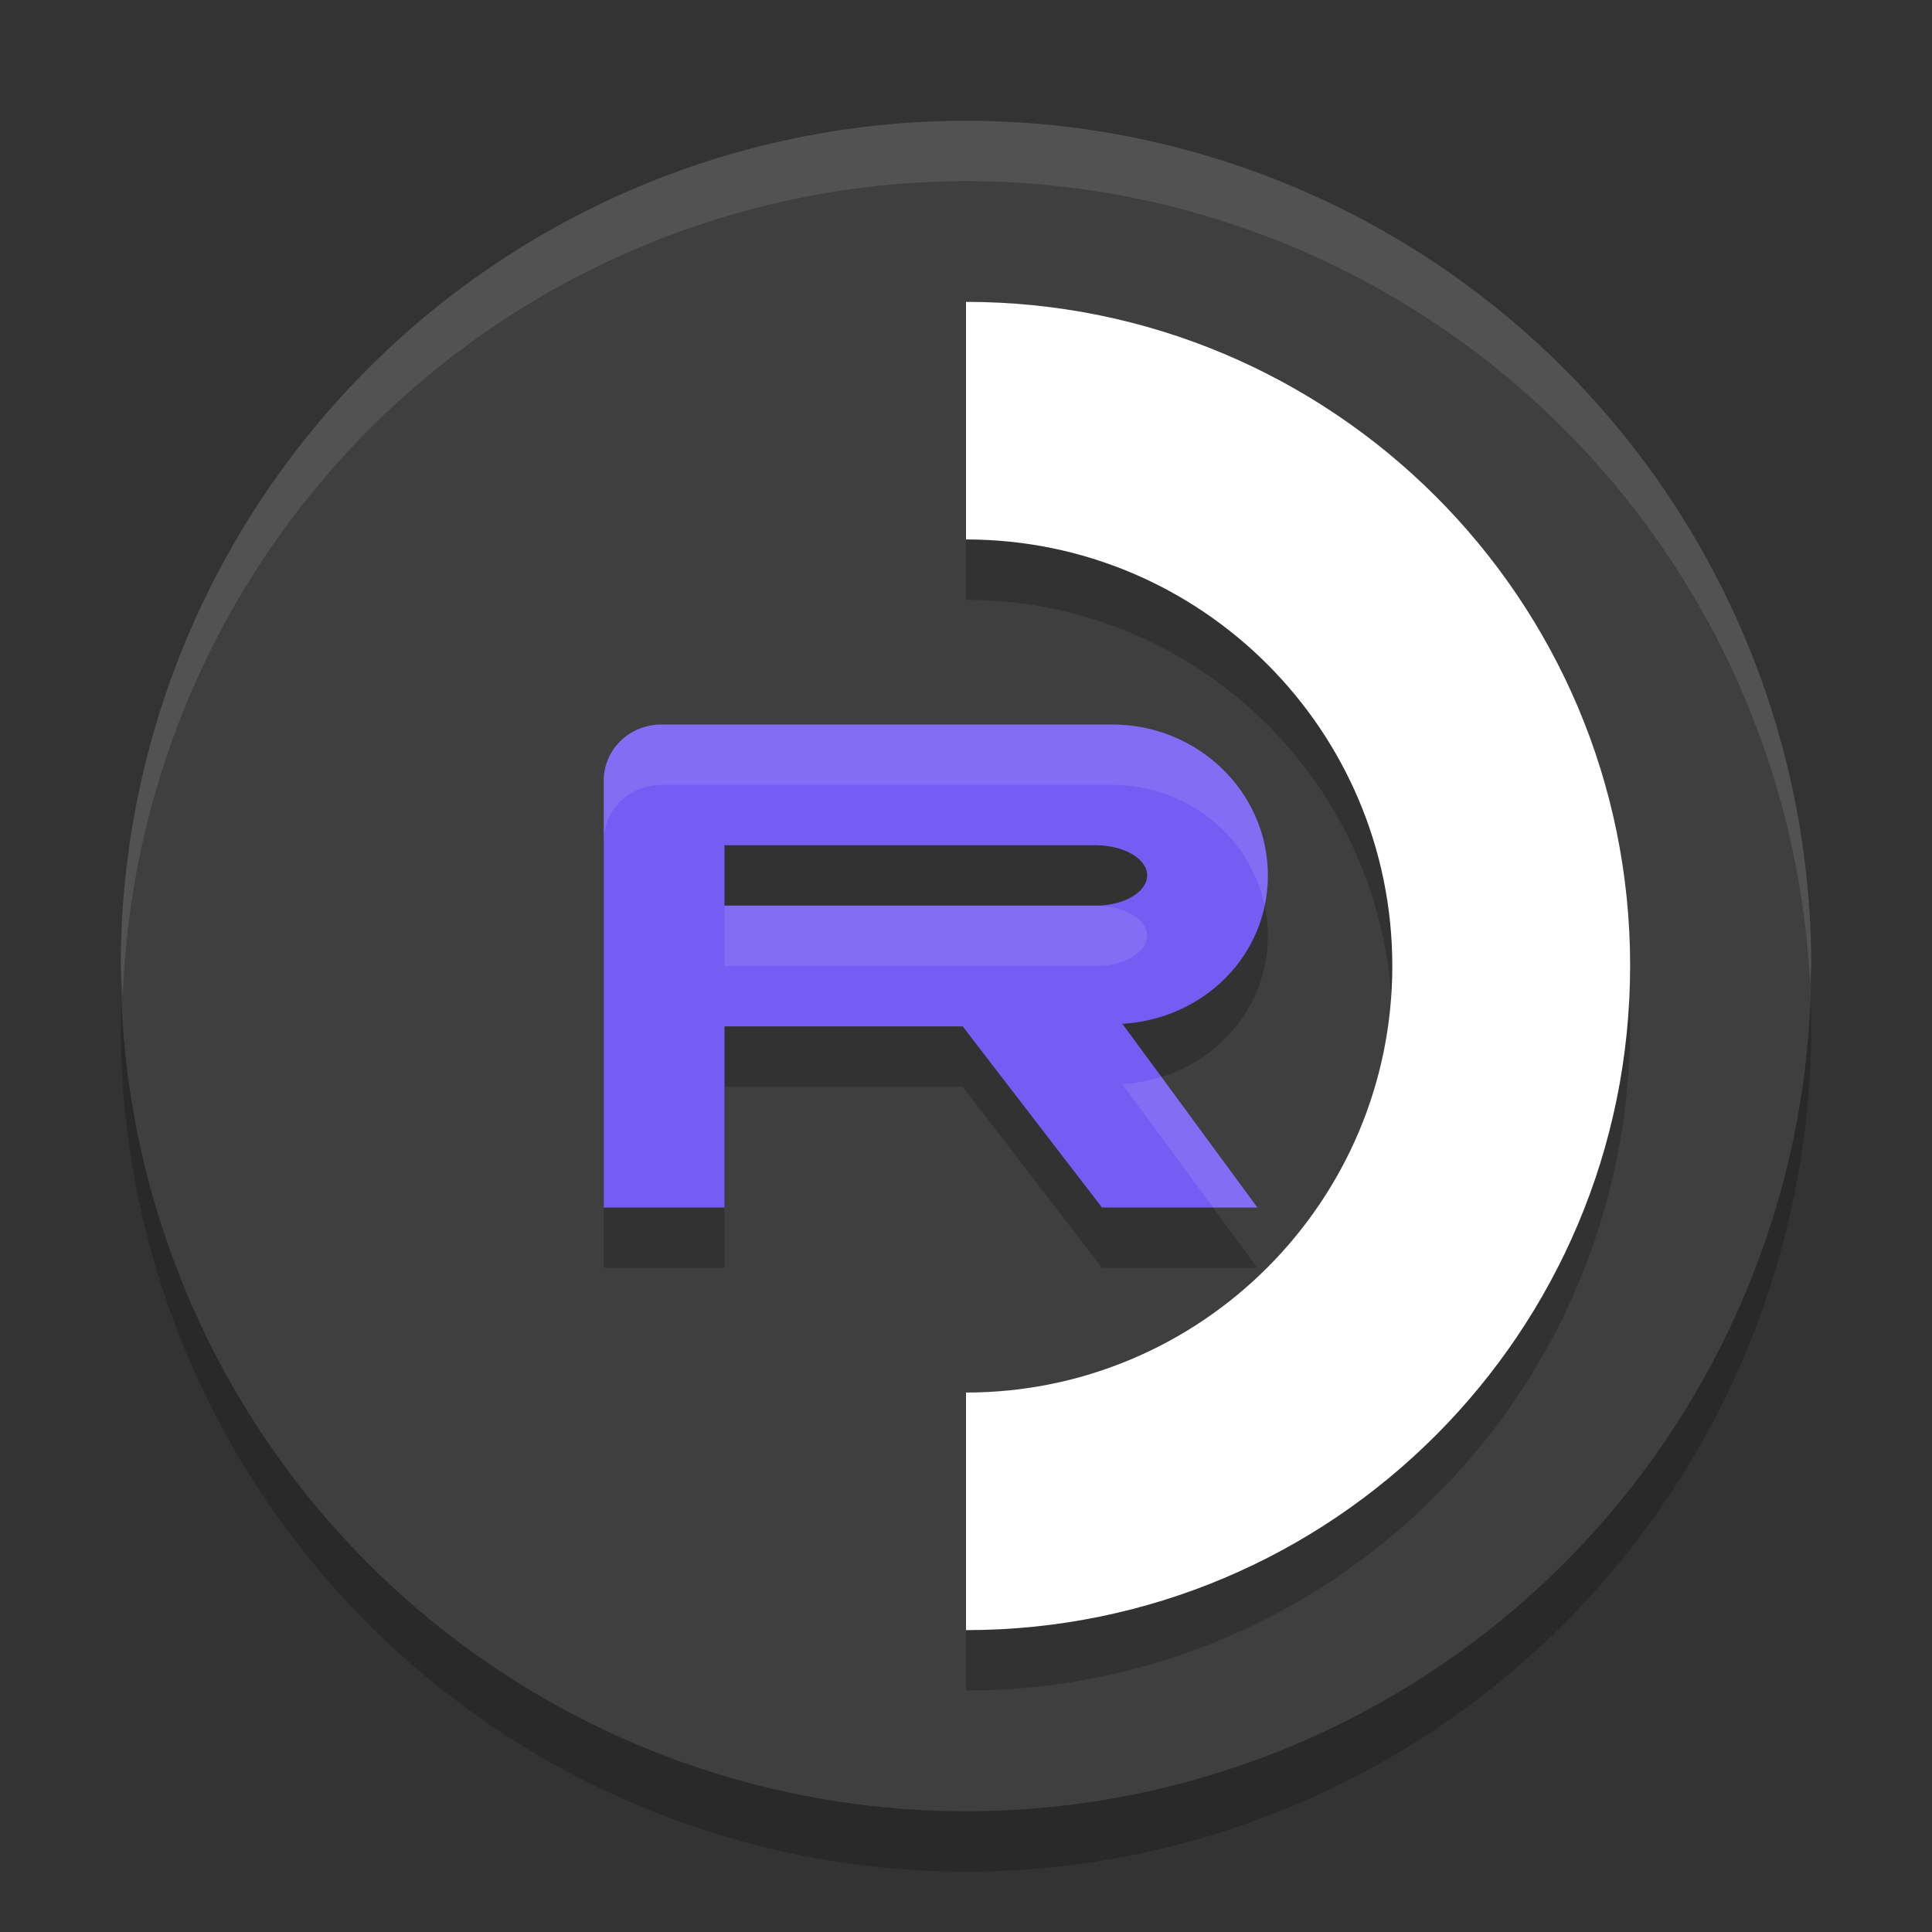
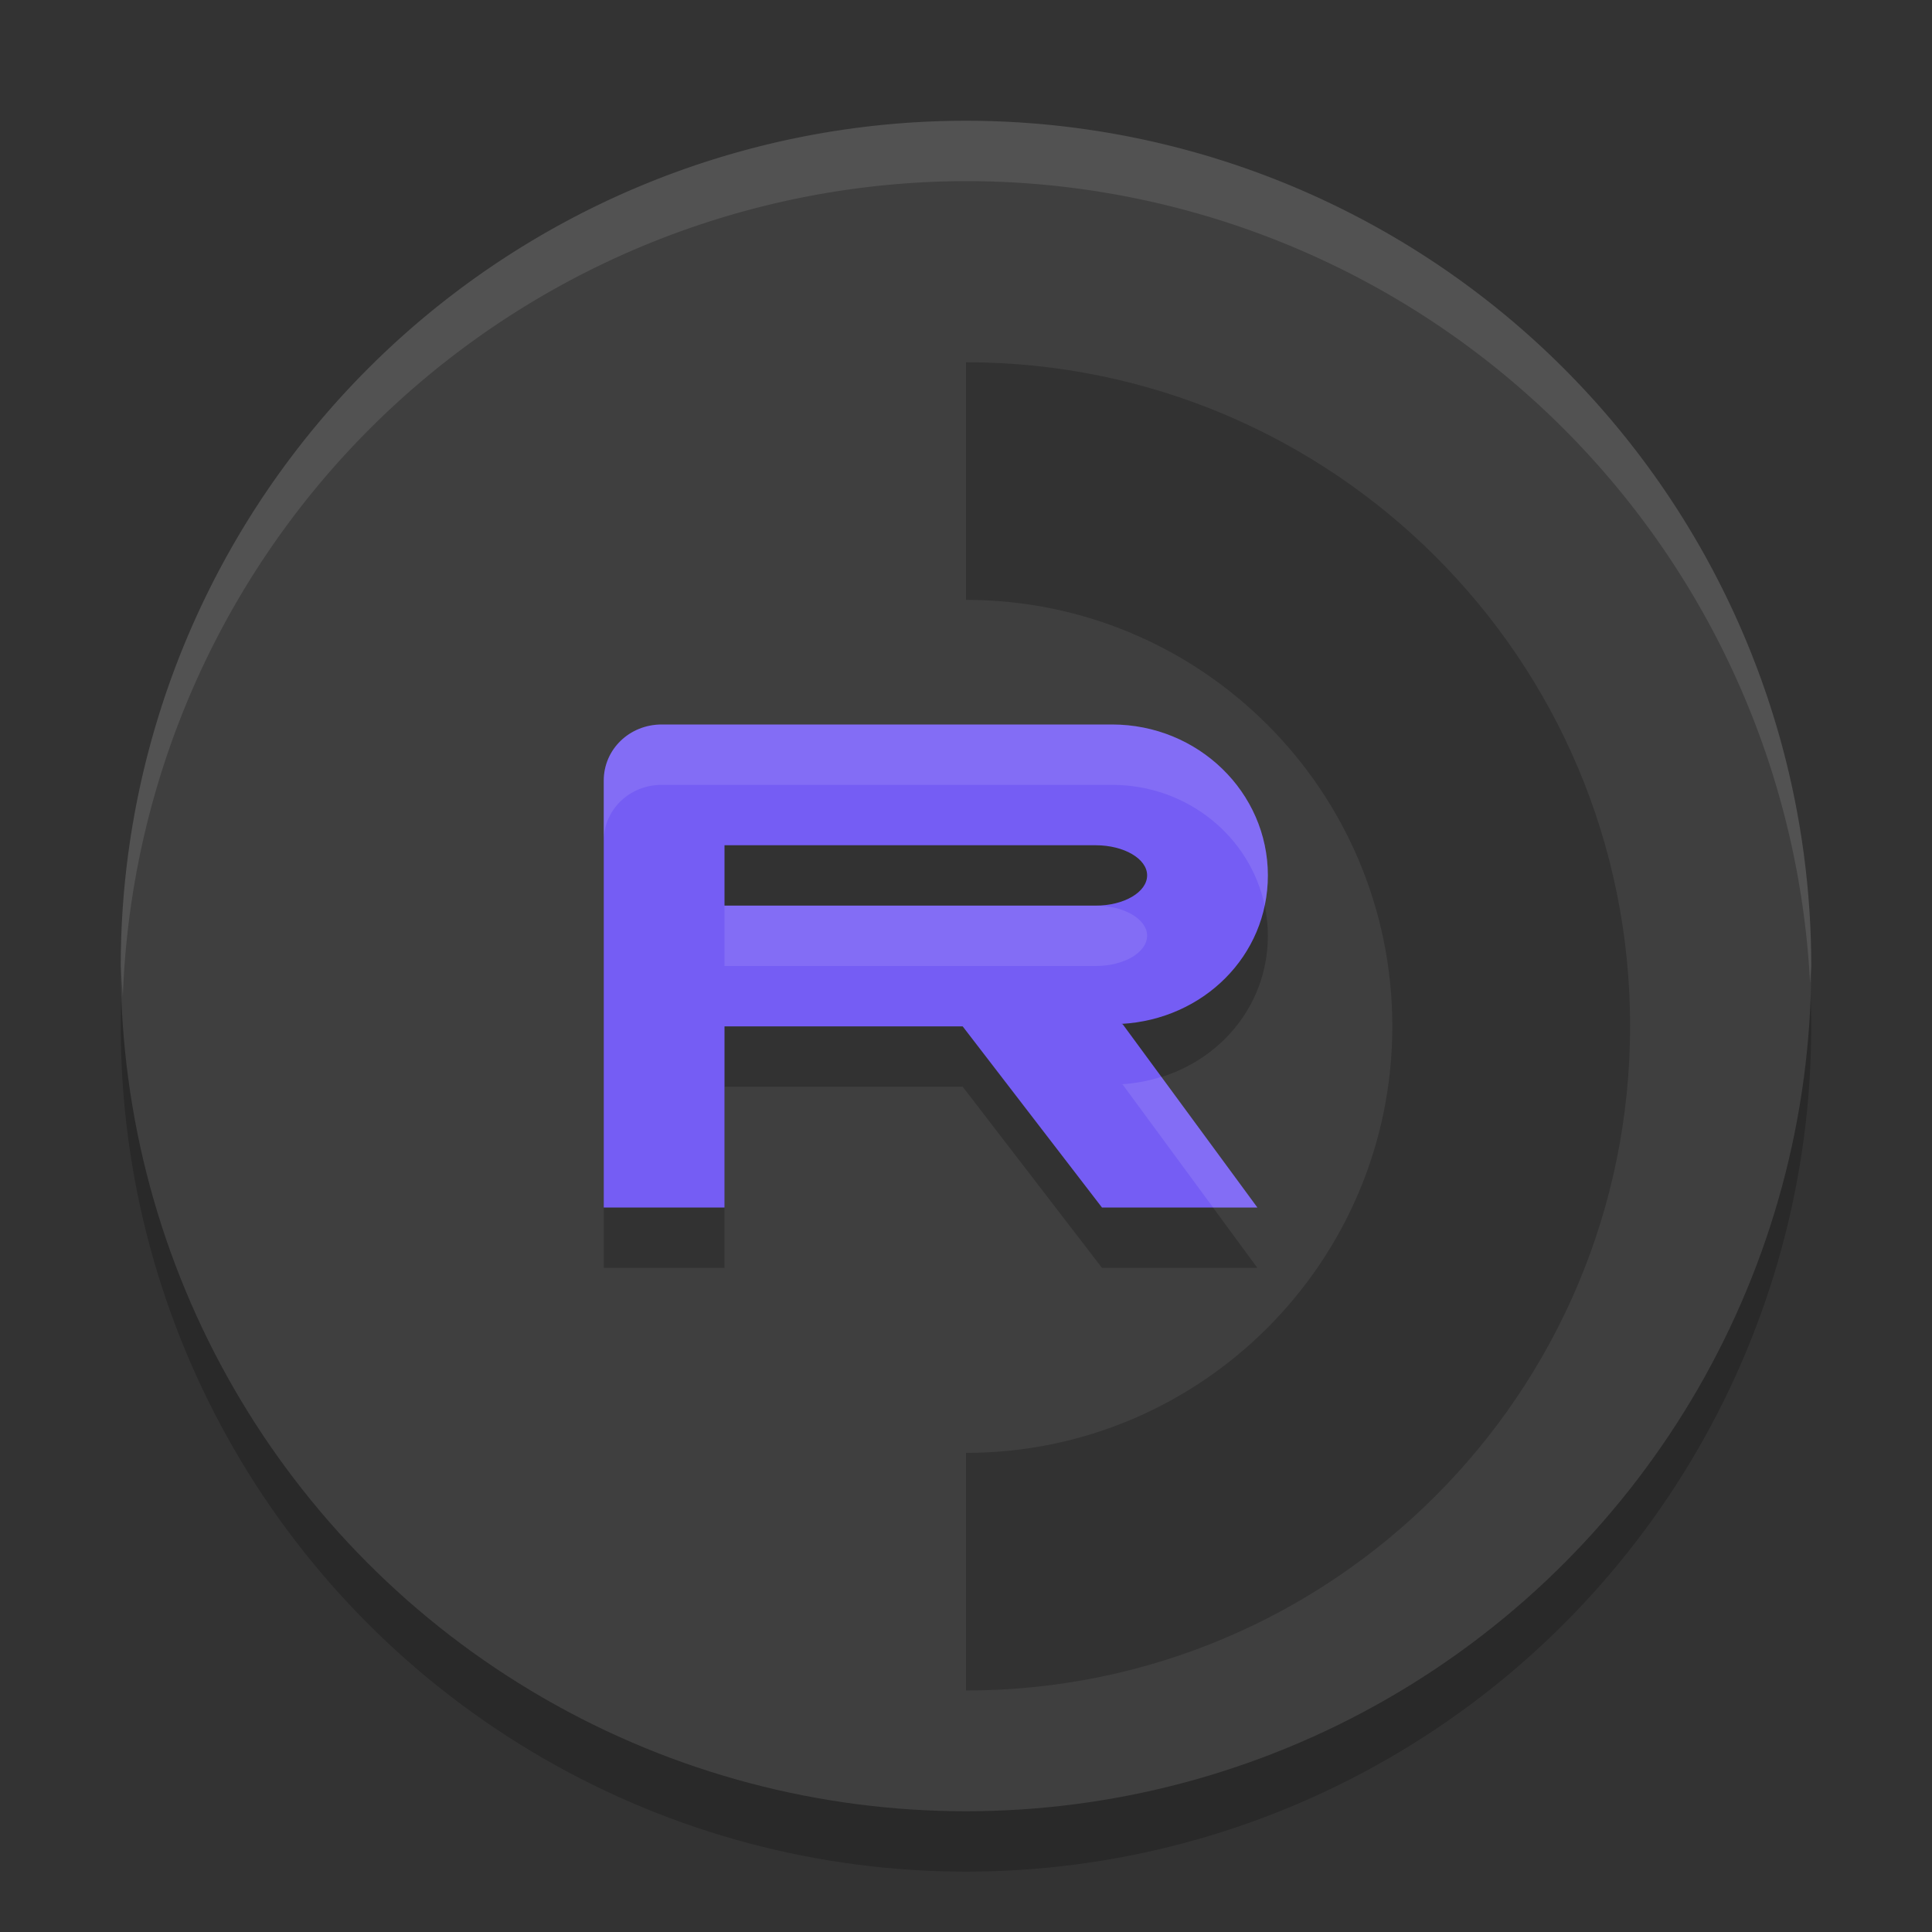
<svg xmlns="http://www.w3.org/2000/svg" width="32" height="32" version="1.1">
  <rect width="100%" height="100%" fill="#333333" stroke="none" />
  <circle style="opacity:0.2" cx="16" cy="17" r="14" />
  <circle style="fill:#3f3f3f" cx="16" cy="16" r="14" />
  <path style="opacity:0.2" d="m 16,6 v 3.936 c 3.903,0 7.061,3.166 7.061,7.064 0,3.899 -3.165,7.064 -7.061,7.064 V 28 C 22.076,28 27,23.072 27,16.992 27,10.912 22.068,6 16,6 Z m -5.041,7 C 10.426,13 10,13.412 10,13.928 V 21 h 2 v -3 h 3.945 l 2.307,3 h 2.574 l -2.23,-3.035 -0.023,-0.006 C 19.927,17.885 21,16.835 21,15.5 21,14.121 19.843,13 18.42,13 Z M 12,15 h 6.148 C 18.617,15 19,15.224 19,15.498 19,15.777 18.617,16 18.148,16 H 12 Z" />
-   <path style="fill:#ffffff" d="m 16,5 v 3.935 c 3.903,0 7.061,3.167 7.061,7.065 0,3.899 -3.165,7.065 -7.061,7.065 V 27 C 22.076,27 27,22.072 27,15.993 27,9.913 22.068,5 16,5 Z" />
  <path style="fill:#755df4" d="M 10.959,12 C 10.426,12 10,12.412 10,12.928 V 20 h 2 v -3 h 3.945 l 2.307,3 h 2.574 l -2.23,-3.035 -0.023,-0.006 C 19.927,16.885 21,15.835 21,14.5 21,13.121 19.843,12 18.42,12 Z M 12,14 h 6.148 C 18.617,14 19,14.224 19,14.498 19,14.777 18.617,15 18.148,15 H 12 Z" />
  <path style="fill:#ffffff;opacity:0.1" d="M 16 2 A 14 14 0 0 0 2 16 A 14 14 0 0 0 2.035 16.5 A 14 14 0 0 1 16 3 A 14 14 0 0 1 29.98 16.279 A 14 14 0 0 0 30 16 A 14 14 0 0 0 16 2 z" />
  <path style="fill:#ffffff;opacity:0.1" d="M 10.959 12 C 10.426 12 10 12.412 10 12.928 L 10 13.928 C 10 13.412 10.426 13 10.959 13 L 18.42 13 C 19.667 13 20.708 13.86 20.947 15 C 20.981 14.839 21 14.672 21 14.5 C 21 13.121 19.843 12 18.42 12 L 10.959 12 z M 12 15 L 12 16 L 18.148 16 C 18.617 16 19 15.777 19 15.498 C 19 15.224 18.617 15 18.148 15 L 12 15 z M 19.236 17.836 C 19.025 17.902 18.804 17.946 18.572 17.959 L 18.596 17.965 L 20.092 20 L 20.826 20 L 19.236 17.836 z" />
</svg>